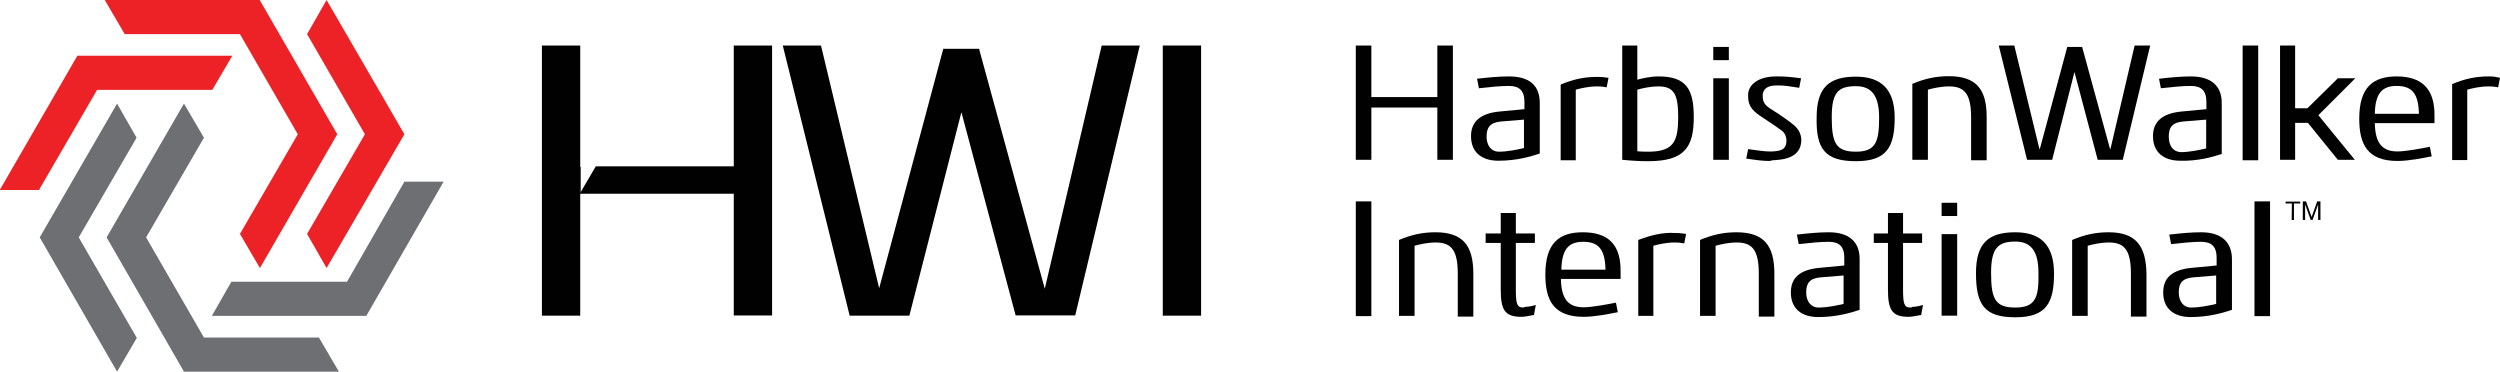
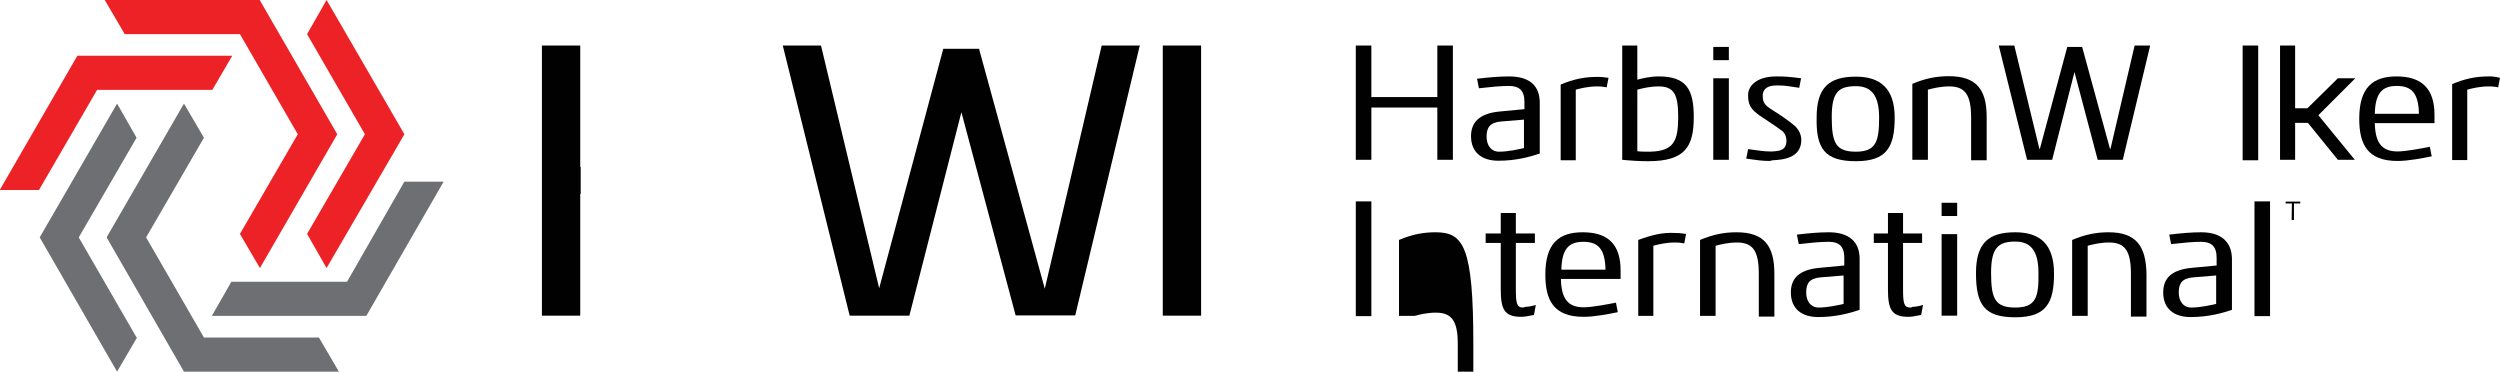
<svg xmlns="http://www.w3.org/2000/svg" version="1.1" id="Layer_1" x="0px" y="0px" viewBox="0 0 1076.3 160" style="enable-background:new 0 0 1076.3 160;" xml:space="preserve">
  <style type="text/css">
	.st0{fill:#010101;}
	.st1{fill:#EC2227;}
	.st2{fill:#6E6F72;}
</style>
  <g>
    <path class="st0" d="M249.8,71.8V19.6h-16.5v116.3h16.5V83.5h0.2V71.8L249.8,71.8z" />
    <path class="st0" d="M449.8,124.3L421.6,21.4V21h-15.5l-27.6,103.1L353.5,19.8l-0.2-0.2h-16.3l28.8,116.3h25.7l22.4-87.6l23.3,87.3   v0.2h25.7L490.6,20l0.2-0.4h-16.5L449.8,124.3z" />
    <path class="st0" d="M500.6,19.6h16.5v116.3h-16.5V19.6z" />
-     <path class="st0" d="M315.9,19.6v52h-59.4l-6.9,11.8h66.3v52.4h16.5V19.6L315.9,19.6z" />
    <g>
      <path class="st1" d="M16.9,81.6l24.9-42.9h49.6l8.6-14.7H33.3L0,81.6v0.2h16.9L16.9,81.6z" />
      <path class="st1" d="M111.8,0H45.1l8.6,14.7h49.6l24.9,43.1l-24.9,42.9l8.6,14.7l33.3-57.6L111.8,0z" />
      <path class="st1" d="M132.2,14.7l24.9,43.1l-24.9,42.9l8.4,14.7l33.5-57.6L140.6,0L132.2,14.7" />
    </g>
    <g>
      <path class="st2" d="M79.2,160h66.7l-8.6-14.7H87.8l-24.9-43.1l24.9-42.9l-8.6-14.7l-33.3,57.6L79.2,160z" />
      <path class="st2" d="M58.8,145.3l-24.9-43.1l24.9-42.9l-8.4-14.7l-33.3,57.6L50.4,160l8.6-14.7H58.8z" />
      <path class="st2" d="M174.1,78.2l-24.7,43.1H99.6l-8.4,14.7h66.5L191,78.2H174.1" />
    </g>
    <path class="st0" d="M618.8,68.8h6.7V19.6h-6.7v22.2h-28.4V19.6h-6.7v49.2h6.7V46.3h28.4V68.8z" />
    <path class="st0" d="M649.6,32.9c-4.1,0-8.6,0.4-13.7,1l0.8,4.1c5.3-0.6,9.4-1,12.9-1c4.5,0,6.7,2,6.7,6.9v3.1l-10.6,1   c-8.8,0.8-12.4,4.7-12.4,10.6c0,6.9,4.5,10.6,11.8,10.6c7.8,0,13.9-1.8,17.8-3.1V44.3C662.9,37.1,658.8,32.9,649.6,32.9    M656.3,63.7c-2.7,0.6-6.9,1.6-11,1.6c-3.3,0-5.3-2.7-5.3-6.5s1.4-6.1,6.3-6.5l9.8-0.8v12.2L656.3,63.7z" />
    <path class="st0" d="M678.4,38.6c2.2-0.6,5.5-1.4,9.2-1.4c1,0,2,0,4.1,0.4l0.8-4.1c-2.7-0.4-3.5-0.4-4.9-0.4   c-5.5,0-10.2,1-15.7,3.3V69h6.5V38.6" />
    <path class="st0" d="M714.1,32.9c-3.5,0-6.9,0.8-9.2,1.4V19.6h-6.5v49.2c4.1,0.4,7.6,0.6,11.2,0.6c15.9,0,19.6-6.3,19.6-19   C729.2,38.6,726.1,32.9,714.1,32.9 M710.4,65.3c-0.2,0-0.4,0-0.8,0c-1.4,0-3.3,0-4.7-0.2V38.6c2.2-0.6,5.5-1.4,9.2-1.4   c6.9,0,8.4,3.9,8.4,13.5C722.4,60.4,720.8,65.1,710.4,65.3" />
    <path class="st0" d="M737.6,20.2h6.7v5.7h-6.7V20.2z" />
    <path class="st0" d="M737.6,33.7h6.7v35.1h-6.7V33.7z" />
    <path class="st0" d="M763.1,69c4.7-0.2,12.4-1,12.4-8.8c0-1.6-0.6-4.5-3.9-6.9c-1.2-1-4.9-3.7-8.8-6.1c-2.9-1.8-3.9-3.1-3.9-5.7   c0-0.2,0-0.6,0-0.8c0.2-2,1.6-3.9,5.7-3.9c0.6,0,1,0,1.6,0c2.2,0,4.5,0.4,8.4,1l0.8-4.1c-4.7-0.6-6.7-0.8-10.6-0.8   c-8.6,0-12,4.1-12.2,7.6c0,0.4,0,0.6,0,1c0,4.5,2.2,6.5,6.7,9.4c3.1,2,6.7,4.5,8,5.5c1.4,1.2,1.8,2.9,1.8,4.1   c0,4.1-2.7,4.5-6.1,4.7c-0.4,0-0.8,0-1.2,0c-2.2,0-4.9-0.4-9.2-1l-0.8,4.1c4.1,0.6,7.1,1,10,1C762.2,69.2,762.7,69.2,763.1,69" />
    <path class="st0" d="M799,69.4c13.3,0,16.7-6.1,16.7-18.8c0-12.4-6.1-17.6-16.7-17.6c-11.6,0-16.9,4.7-16.9,17.6   C781.8,64.1,785.7,69.4,799,69.4 M799,37.1c6.3,0,10,3.5,10,13.5c0,10.4-1.4,14.7-10,14.7s-10.4-3.7-10.4-14.9   C788.6,39.8,791.4,37.1,799,37.1" />
    <path class="st0" d="M855.3,68.8V50.4c0-11.8-4.3-17.6-16.3-17.6c-5.5,0-10.2,1-15.7,3.3v32.7h6.7V38.6c2.2-0.6,5.5-1.4,9.2-1.4   c6.9,0,9.4,3.7,9.4,13.5V69h6.7L855.3,68.8z" />
    <path class="st0" d="M908.6,64.1h-0.2l-12-43.9H890l-11.8,43.9H878l-10.8-44.5h-6.7l12.2,49.2h10.8l9.6-37.8l10,37.8h10.8   l11.8-49.2H919L908.6,64.1z" />
-     <path class="st0" d="M956.5,66.3v-22c0-7.1-4.3-11.4-13.3-11.4c-4.1,0-8.6,0.4-13.7,1l0.8,4.1c5.3-0.6,9.4-1,12.9-1   c4.5,0,6.7,2,6.7,6.9v3.1l-10.6,1c-8.8,0.8-12.4,4.7-12.4,10.6c0,6.9,4.5,10.6,11.8,10.6C946.3,69.4,952.4,67.6,956.5,66.3    M933.7,58.8c0-3.9,1.4-6.1,6.3-6.5l9.8-0.8v12.4c-2.7,0.6-6.9,1.6-11,1.6C935.5,65.3,933.7,62.7,933.7,58.8" />
    <path class="st0" d="M965.5,19.6h6.7V69h-6.7V19.6z" />
    <path class="st0" d="M1006.5,33.7l-13.1,12.9h-5.3V19.6h-6.5v49.2h6.5V52.9h5.5l12.9,15.9h7.3l-15.7-19.2l15.9-15.9H1006.5z" />
    <path class="st0" d="M1031.8,32.9c-10,0-16.1,4.5-16.1,18.2c0,11,3.5,18.2,16.5,18.2c4.7,0,10.8-1.2,14.7-2l-0.8-4.1   c-3.1,0.6-10.2,2-13.9,2c-7.1,0-9.6-4.1-9.8-12.2h25.7v-3.3C1048.2,38,1042.4,32.9,1031.8,32.9 M1022.4,49c0.2-8.8,3.1-12,9.4-12   c6.5,0,9.4,3.1,9.6,12H1022.4" />
    <path class="st0" d="M1071.4,32.9c-5.5,0-10.2,1-15.7,3.3v32.7h6.5V38.6c2.2-0.6,5.5-1.4,9.2-1.4c1,0,2,0,4.1,0.4l0.8-4.1   C1073.7,32.9,1072.9,32.9,1071.4,32.9" />
    <path class="st0" d="M583.7,86.7h6.7v49.4h-6.7V86.7z" />
-     <path class="st0" d="M618,100c-5.5,0-10.2,1-15.7,3.3v32.7h6.7v-30.2c2.2-0.6,5.5-1.4,9.2-1.4c6.9,0,9.4,3.7,9.4,13.5v18.4h6.7   v-18.4C634.3,105.9,630,100,618,100" />
+     <path class="st0" d="M618,100c-5.5,0-10.2,1-15.7,3.3v32.7h6.7c2.2-0.6,5.5-1.4,9.2-1.4c6.9,0,9.4,3.7,9.4,13.5v18.4h6.7   v-18.4C634.3,105.9,630,100,618,100" />
    <path class="st0" d="M655.7,132.4c-2.7,0-3.1-1.8-3.1-8v-19.8h8.2v-4.1h-8.2v-8.8h-6.5v8.8h-6.5v4.1h6.5v19.8c0,8.6,1.4,12,8.8,12   c1.2,0,2.4-0.2,5.5-0.8l0.8-4.3c-2,0.6-3.7,0.8-4.5,0.8C655.9,132.4,655.7,132.4,655.7,132.4" />
    <path class="st0" d="M681.4,100c-10,0-16.1,4.5-16.1,18.2c0,11,3.5,18.2,16.5,18.2c4.7,0,10.8-1.2,14.7-2l-0.8-4.1   c-3.1,0.6-10.2,2-13.9,2c-7.1,0-9.6-4.1-9.8-12.2h25.7v-3.3C697.8,105.1,692.2,100,681.4,100 M672.2,116.1c0.2-8.8,3.1-12,9.4-12   c6.5,0,9.4,3.1,9.6,12H672.2" />
    <path class="st0" d="M705.3,103.3v32.7h6.5v-30.2c2.2-0.6,5.5-1.4,9.2-1.4c1,0,2,0,4.1,0.4l0.8-4.1c-2.7-0.4-3.5-0.4-4.9-0.4   C715.7,100,711,101.2,705.3,103.3" />
    <path class="st0" d="M747.6,100c-5.5,0-10.2,1-15.7,3.3v32.7h6.7v-30.2c2.2-0.6,5.5-1.4,9.2-1.4c6.9,0,9.4,3.7,9.4,13.5v18.4h6.7   v-18.4C763.9,105.9,759.6,100,747.6,100" />
    <path class="st0" d="M787.3,100c-4.1,0-8.6,0.4-13.7,1l0.8,4.1c5.3-0.6,9.4-1,12.9-1c4.5,0,6.7,2,6.7,6.9v3.3l-10.6,1   c-8.8,0.8-12.4,4.5-12.4,10.6c0,6.9,4.5,10.6,11.8,10.6c7.8,0,13.9-1.8,17.8-3.1v-22C800.6,104.3,796.3,100,787.3,100 M793.9,130.8   c-2.7,0.6-6.9,1.6-11,1.6c-3.3,0-5.3-2.7-5.3-6.5c0-3.9,1.4-6.1,6.3-6.5l9.8-0.8v12.2H793.9z" />
    <path class="st0" d="M822.4,132.4c-2.7,0-3.1-1.8-3.1-8v-19.8h8.2v-4.1h-8.2v-8.8h-6.5v8.8h-6.1v4.1h6.1v19.8c0,8.6,1.4,12,8.8,12   c1.2,0,2.4-0.2,5.5-0.8l0.8-4.3c-2,0.6-3.7,0.8-4.5,0.8C822.9,132.4,822.7,132.4,822.4,132.4" />
    <path class="st0" d="M835.9,87.3h6.7v5.7h-6.7V87.3z" />
    <path class="st0" d="M835.9,100.8h6.7v35.1h-6.7V100.8z" />
    <path class="st0" d="M867.6,100c-11.6,0-16.9,4.7-16.9,17.6c0,13.7,3.7,19,16.9,19c13.3,0,16.7-6.1,16.7-18.8   C884.3,105.1,878.2,100,867.6,100 M867.6,132.4c-8.6,0-10.4-3.7-10.4-14.9c0-10.6,2.9-13.5,10.4-13.5c6.3,0,10,3.5,10,13.5   C877.8,128.2,876.3,132.4,867.6,132.4" />
    <path class="st0" d="M907.8,100c-5.5,0-10.2,1-15.7,3.3v32.7h6.7v-30.2c2.2-0.6,5.5-1.4,9.2-1.4c6.9,0,9.4,3.7,9.4,13.5v18.4h6.7   v-18.4C923.9,105.9,919.6,100,907.8,100" />
    <path class="st0" d="M947.6,100c-4.1,0-8.6,0.4-13.7,1l0.8,4.1c5.3-0.6,9.4-1,12.9-1c4.5,0,6.7,2,6.7,6.9v3.3l-10.6,1   c-8.8,0.8-12.4,4.5-12.4,10.6c0,6.9,4.5,10.6,11.8,10.6c7.8,0,13.9-1.8,17.8-3.1v-22C960.8,104.3,956.5,100,947.6,100 M954.3,130.8   c-2.7,0.6-6.9,1.6-11,1.6c-3.3,0-5.3-2.7-5.3-6.5c0-3.9,1.4-6.1,6.3-6.5l9.8-0.8v12.2H954.3z" />
    <path class="st0" d="M970.6,86.7h6.7v49.4h-6.7V86.7z" />
    <path class="st0" d="M986.7,87.6h-2.7v-0.8h6.3v0.8h-2.7v7.1h-1L986.7,87.6" />
-     <path class="st0" d="M991.4,86.7h1.4l2.4,6.7l2.4-6.7h1.4v8h-1V88l-2.4,6.7h-0.8l-2.4-6.7v6.7h-1L991.4,86.7" />
  </g>
</svg>